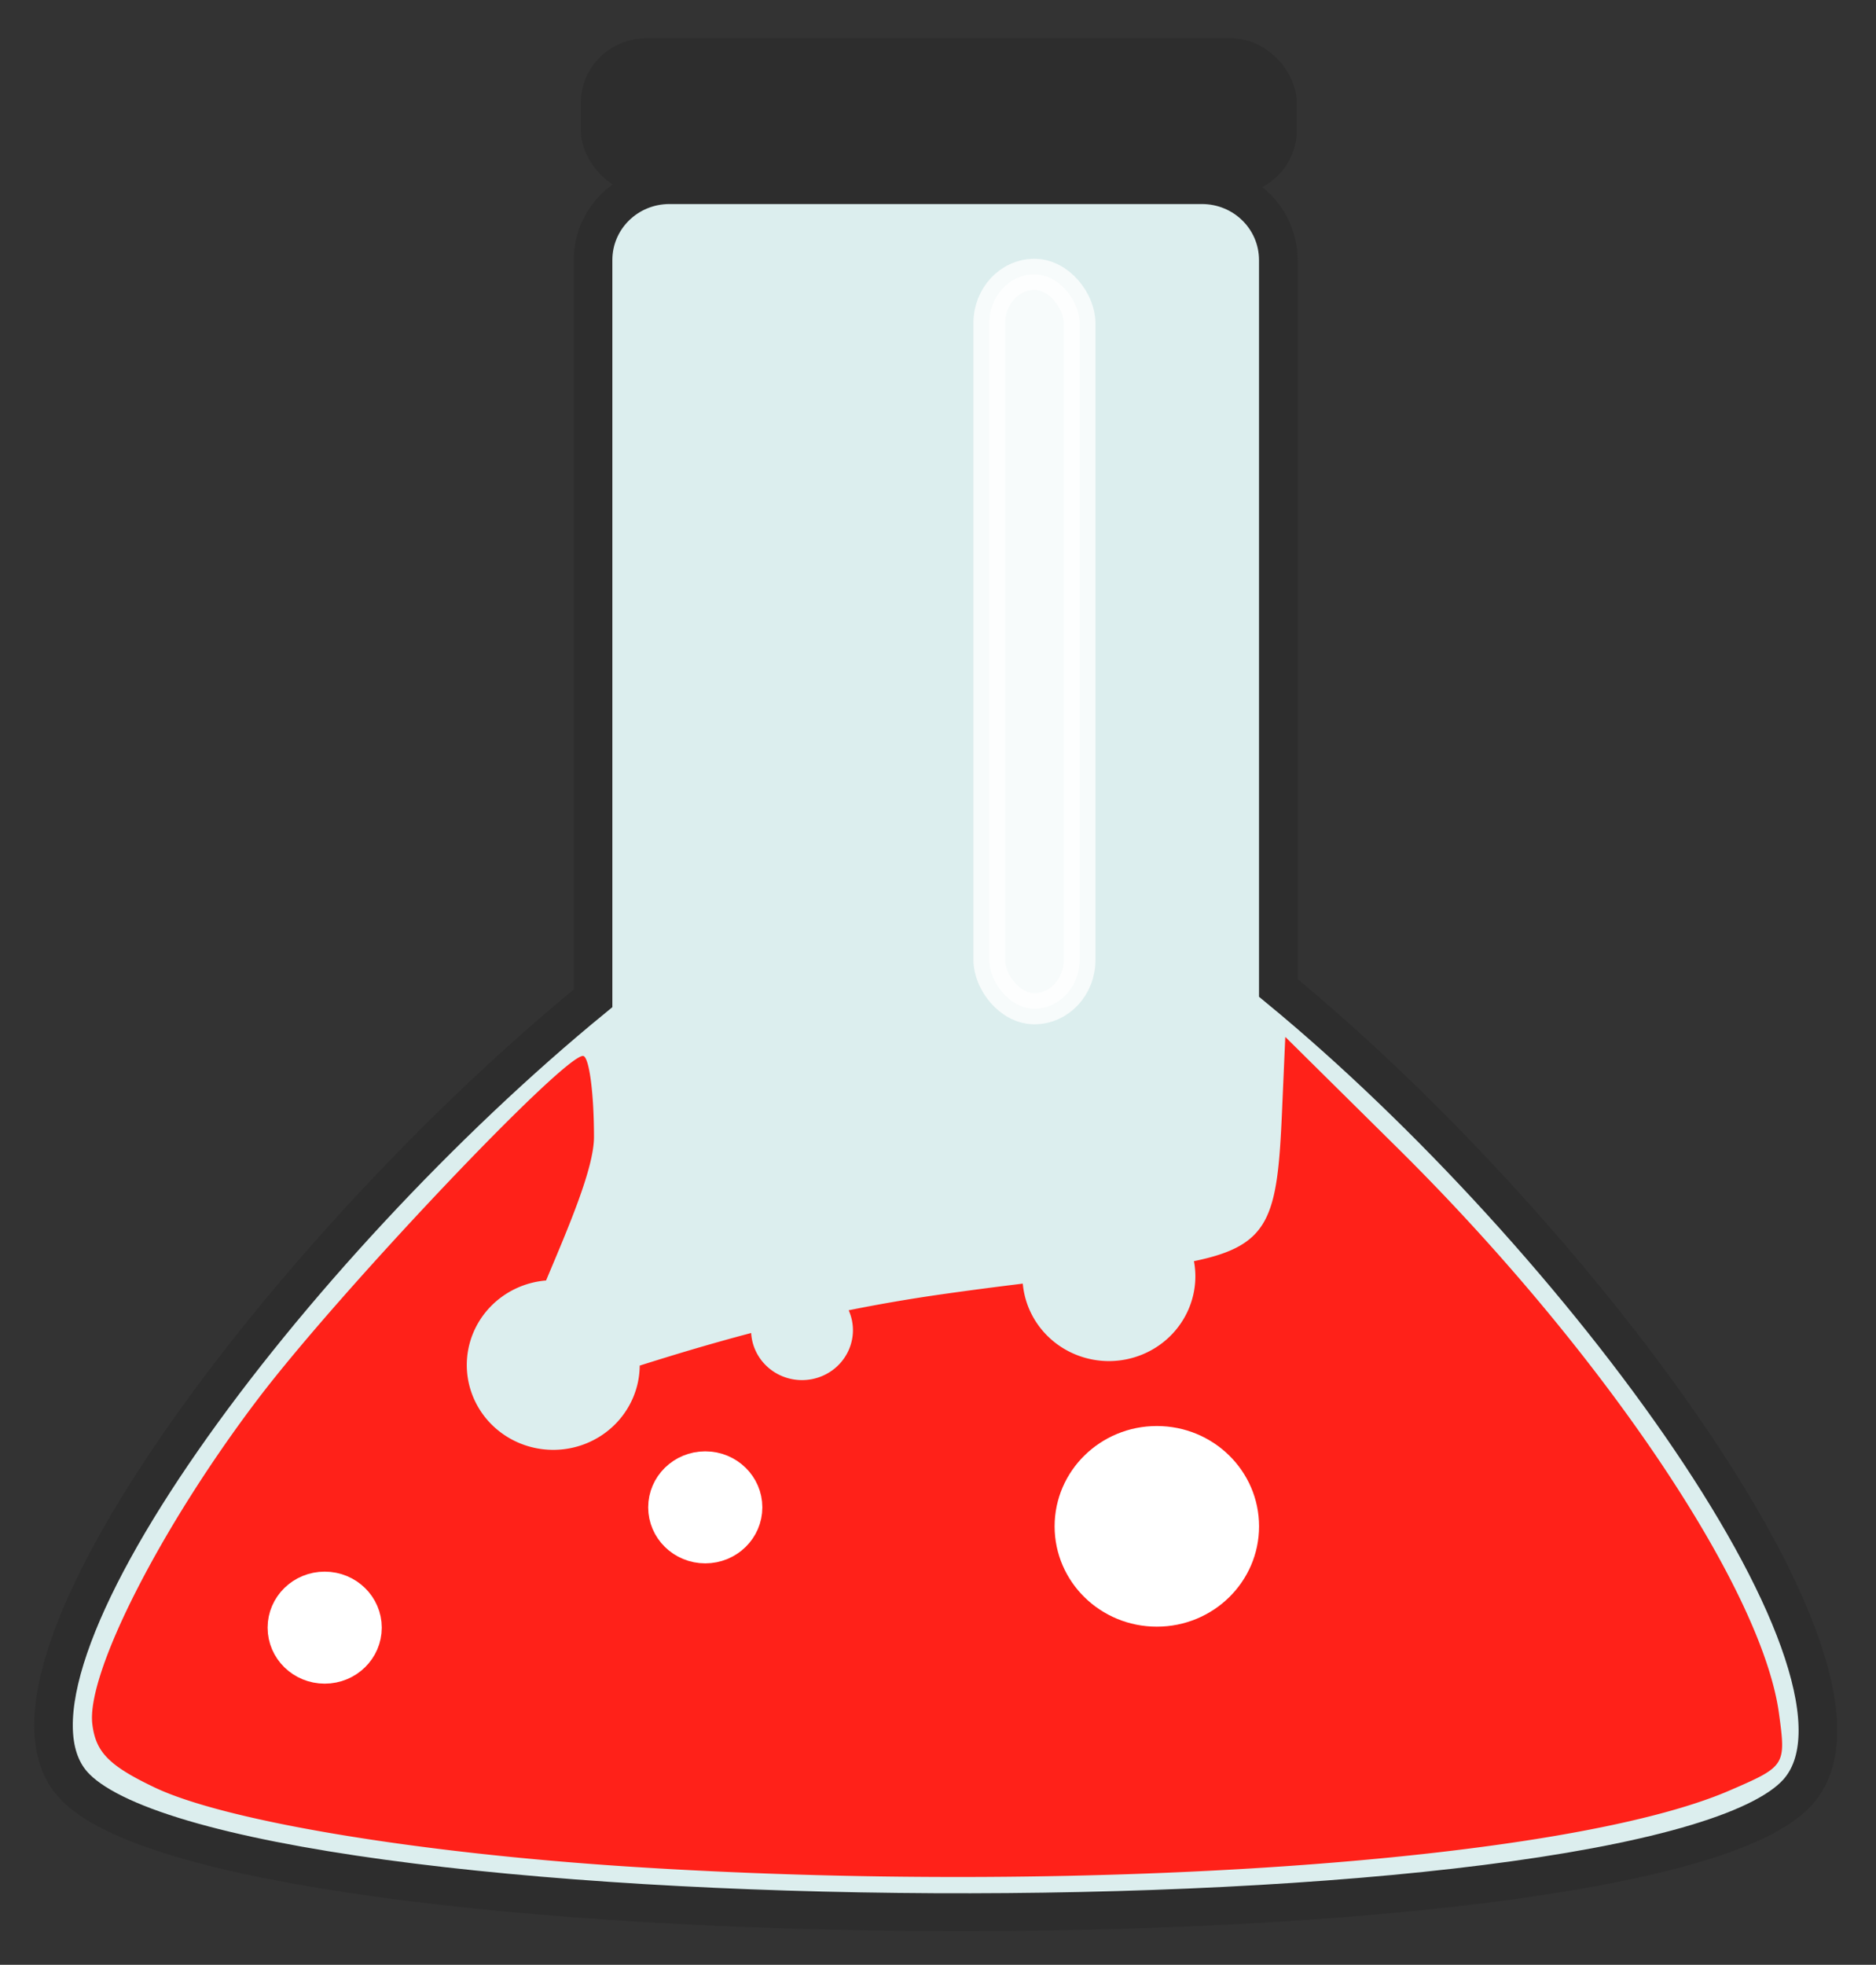
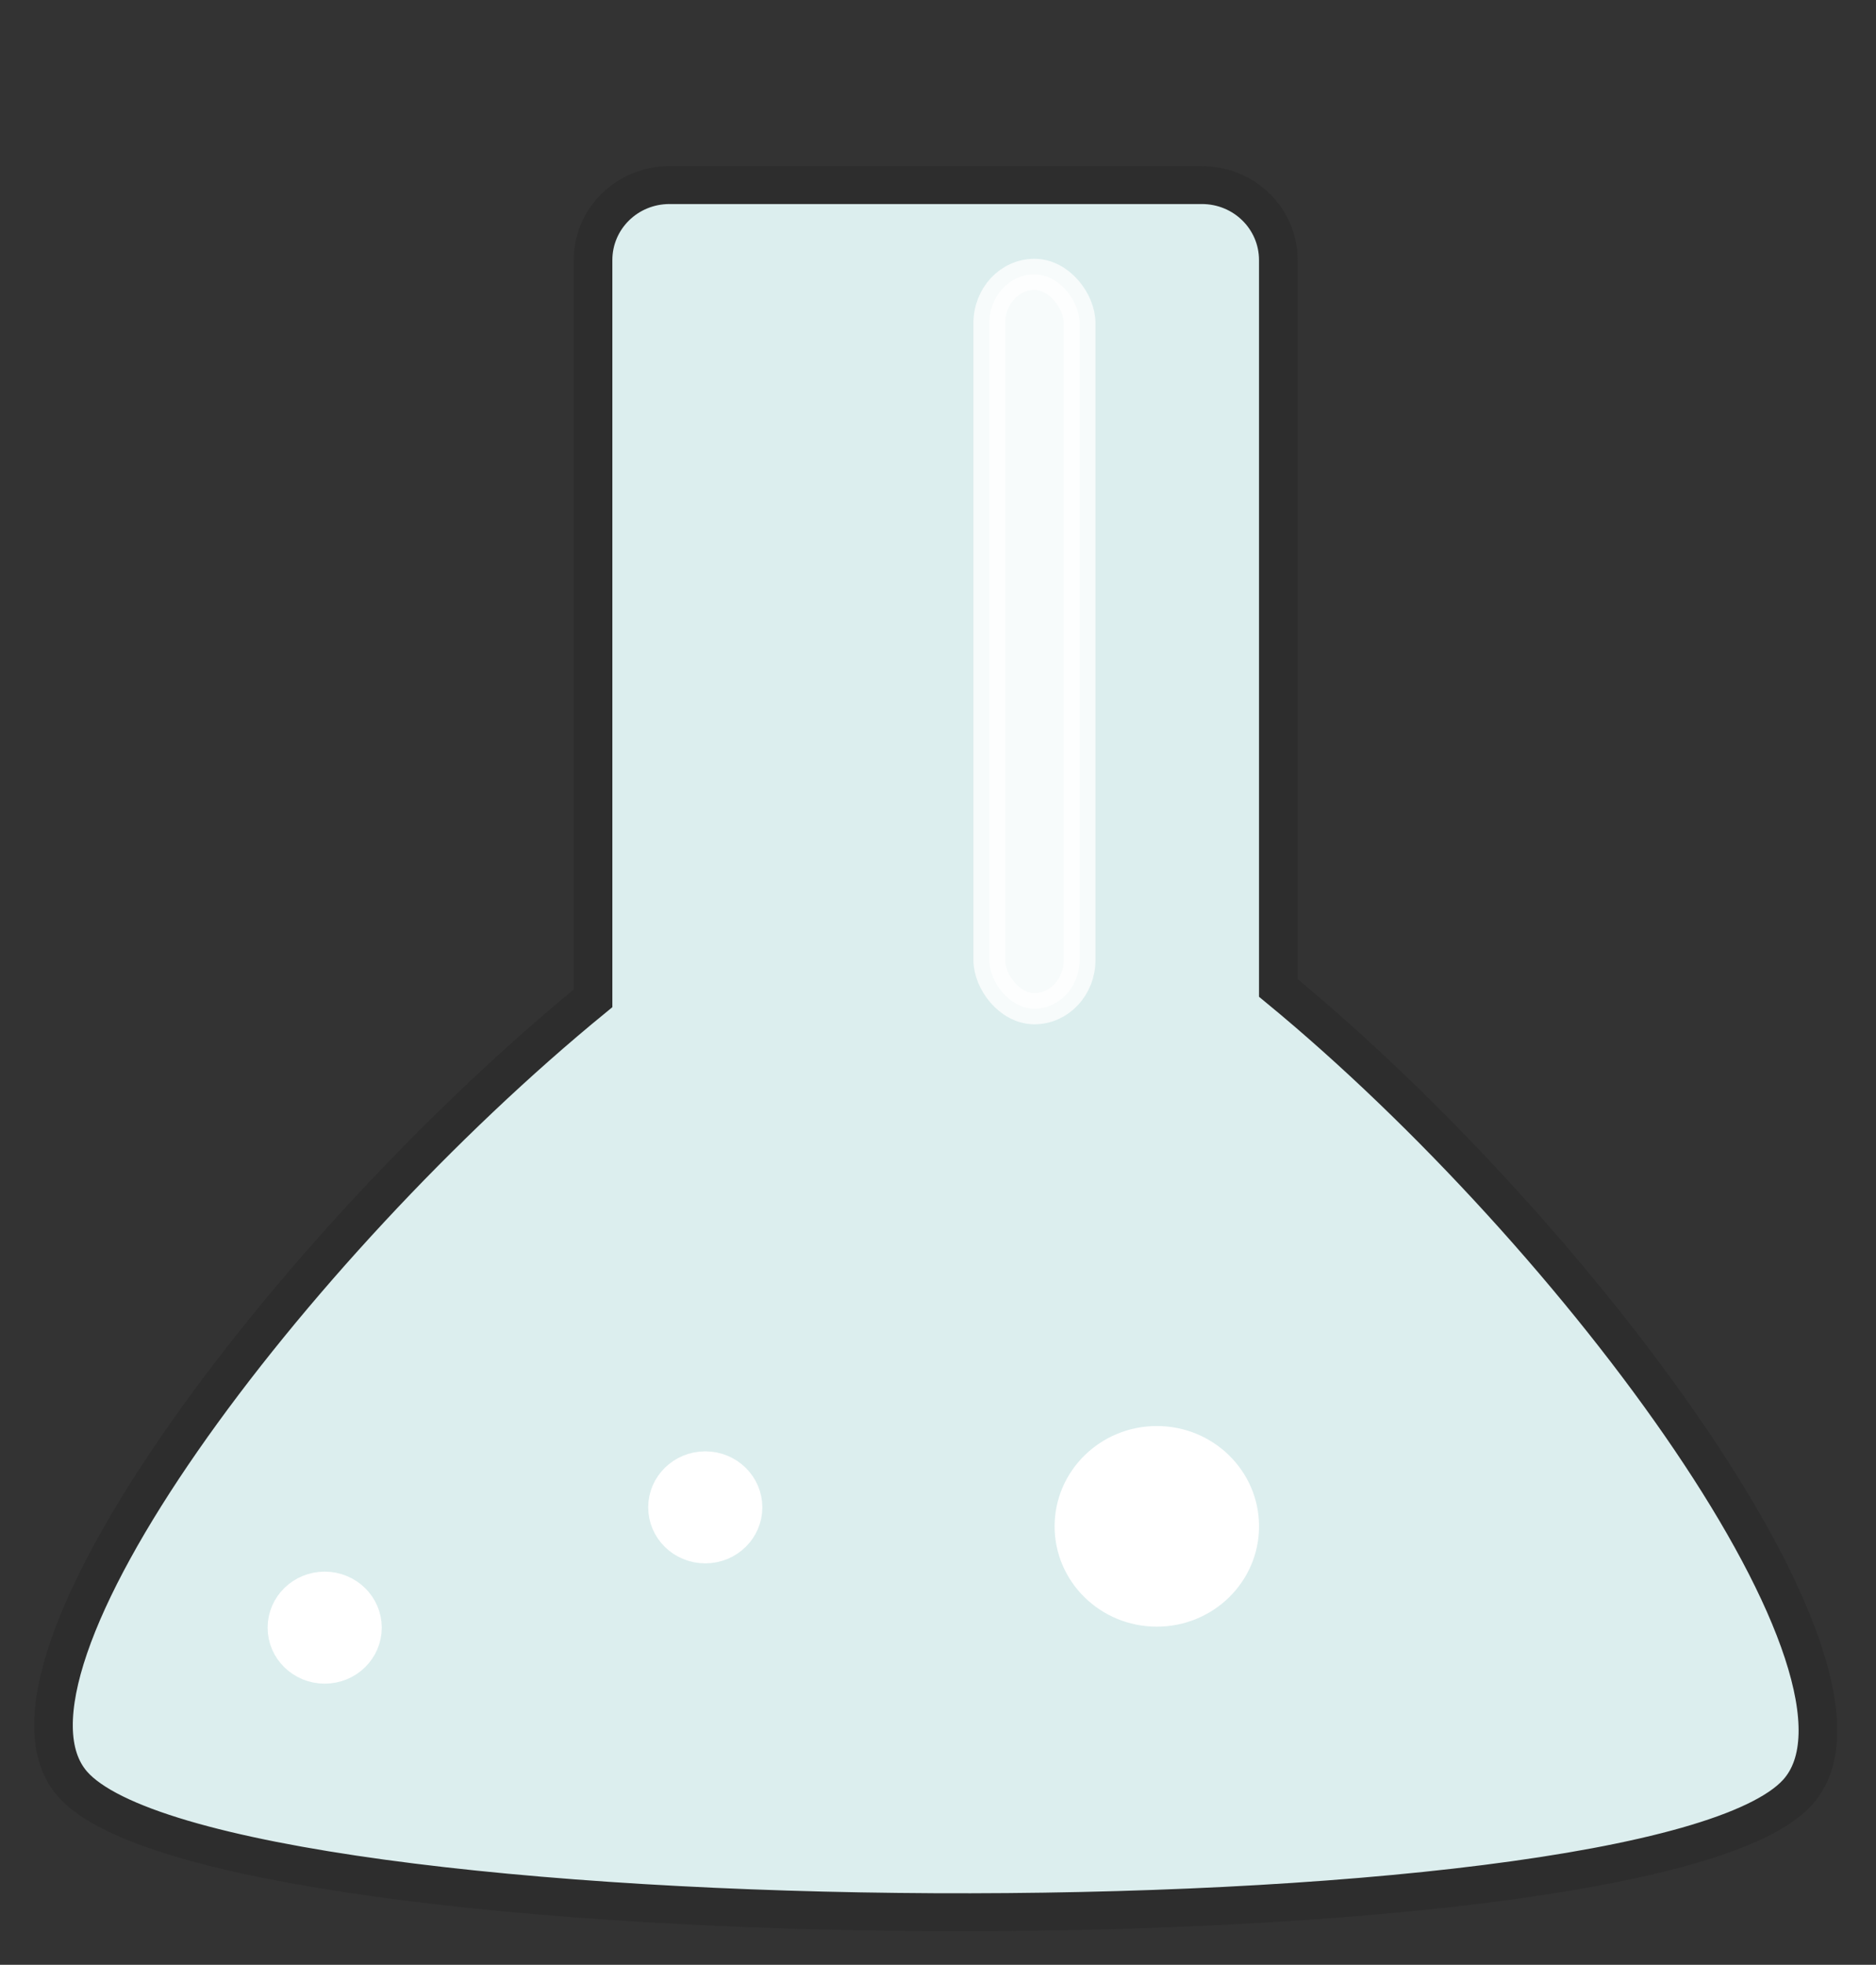
<svg xmlns="http://www.w3.org/2000/svg" role="img" viewBox="458.34 559.34 1125.32 1178.32">
  <rect x="458.34" y="559.34" width="1125.32" height="1178.32" fill="#333333" stroke="none" />
  <g id="imagebot_2">
    <g id="imagebot_36" stroke-dashoffset="0" stroke-miterlimit="4" stroke-width=".651" transform="matrix(29.249 0 0 28.698 2185.49 -6432.68)">
      <path id="imagebot_1919" fill="#dceeee" stroke="#2d2d2d" stroke-width="2.99" d="M -171.016 68.838 C -174.294 68.838 -176.934 71.478 -176.934 74.756 L -176.934 132.967 C -200.341 152.479 -225.005 185.818 -217.229 194.916 C -206.025 208.022 -95.204 208.57 -83.709 195.576 C -75.58 186.387 -100.55 151.717 -123.9 132.148 L -123.9 74.756 C -123.9 71.478 -126.54 68.838 -129.818 68.838 L -171.016 68.838 z" transform="translate(0 229.267) scale(.265)" />
-       <rect id="imagebot_1920" width="14.032" height="2.619" x="-46.813" y="244.767" fill="#2d2d2d" stroke="#2d2d2d" stroke-width=".651" rx="1.018" ry="1.019" />
-       <path id="imagebot_1921" fill="#ff2119" stroke-width="2.459" d="M -123.361 136.012 L -123.619 142.012 C -123.975 150.296 -124.552 152.465 -130.43 153.695 A 6.692 6.692 0 0 1 -130.32 154.883 A 6.692 6.692 0 0 1 -137.014 161.576 A 6.692 6.692 0 0 1 -143.676 155.467 C -145.61 155.709 -147.672 155.978 -150.01 156.318 C -152.542 156.687 -154.921 157.112 -157.15 157.568 A 3.942 3.942 0 0 1 -156.82 159.133 A 3.942 3.942 0 0 1 -160.764 163.076 A 3.942 3.942 0 0 1 -164.697 159.361 C -168.023 160.254 -170.911 161.156 -173.322 161.932 A 6.692 6.692 0 0 1 -180.014 168.576 A 6.692 6.692 0 0 1 -186.705 161.883 A 6.692 6.692 0 0 1 -180.57 155.219 C -178.835 151.018 -176.861 146.363 -176.861 143.902 C -176.861 140.388 -177.246 137.512 -177.715 137.512 C -179.29 137.512 -196.548 156.077 -202.885 164.588 C -210.38 174.654 -216.144 186.181 -215.686 190.184 C -215.43 192.411 -214.405 193.477 -210.861 195.199 C -205.458 197.825 -190.741 200.337 -174.361 201.426 C -139.623 203.736 -101.794 201.084 -88.98 195.439 C -84.64 193.527 -84.604 193.469 -85.156 189.352 C -86.487 179.427 -98.908 160.667 -114.664 144.781 L -123.361 136.012 z" transform="translate(0 229.267) scale(.265)" />
      <circle id="imagebot_1922" cx="-35.325" cy="275.538" r="1.771" fill="#fff" stroke="#fff" stroke-width=".651" />
      <circle id="imagebot_1923" cx="-44.586" cy="275.141" r=".845" fill="#fff" stroke="#fff" stroke-width=".651" />
      <circle id="imagebot_1924" cx="-52.391" cy="277.655" r=".845" fill="#fff" stroke="#fff" stroke-width=".651" />
      <rect id="imagebot_1925" width="1.852" height="15.346" x="-38.761" y="249.375" fill="#fff" stroke="#fff" stroke-width=".651" opacity=".76" rx="1.018" ry="1.019" />
    </g>
  </g>
</svg>